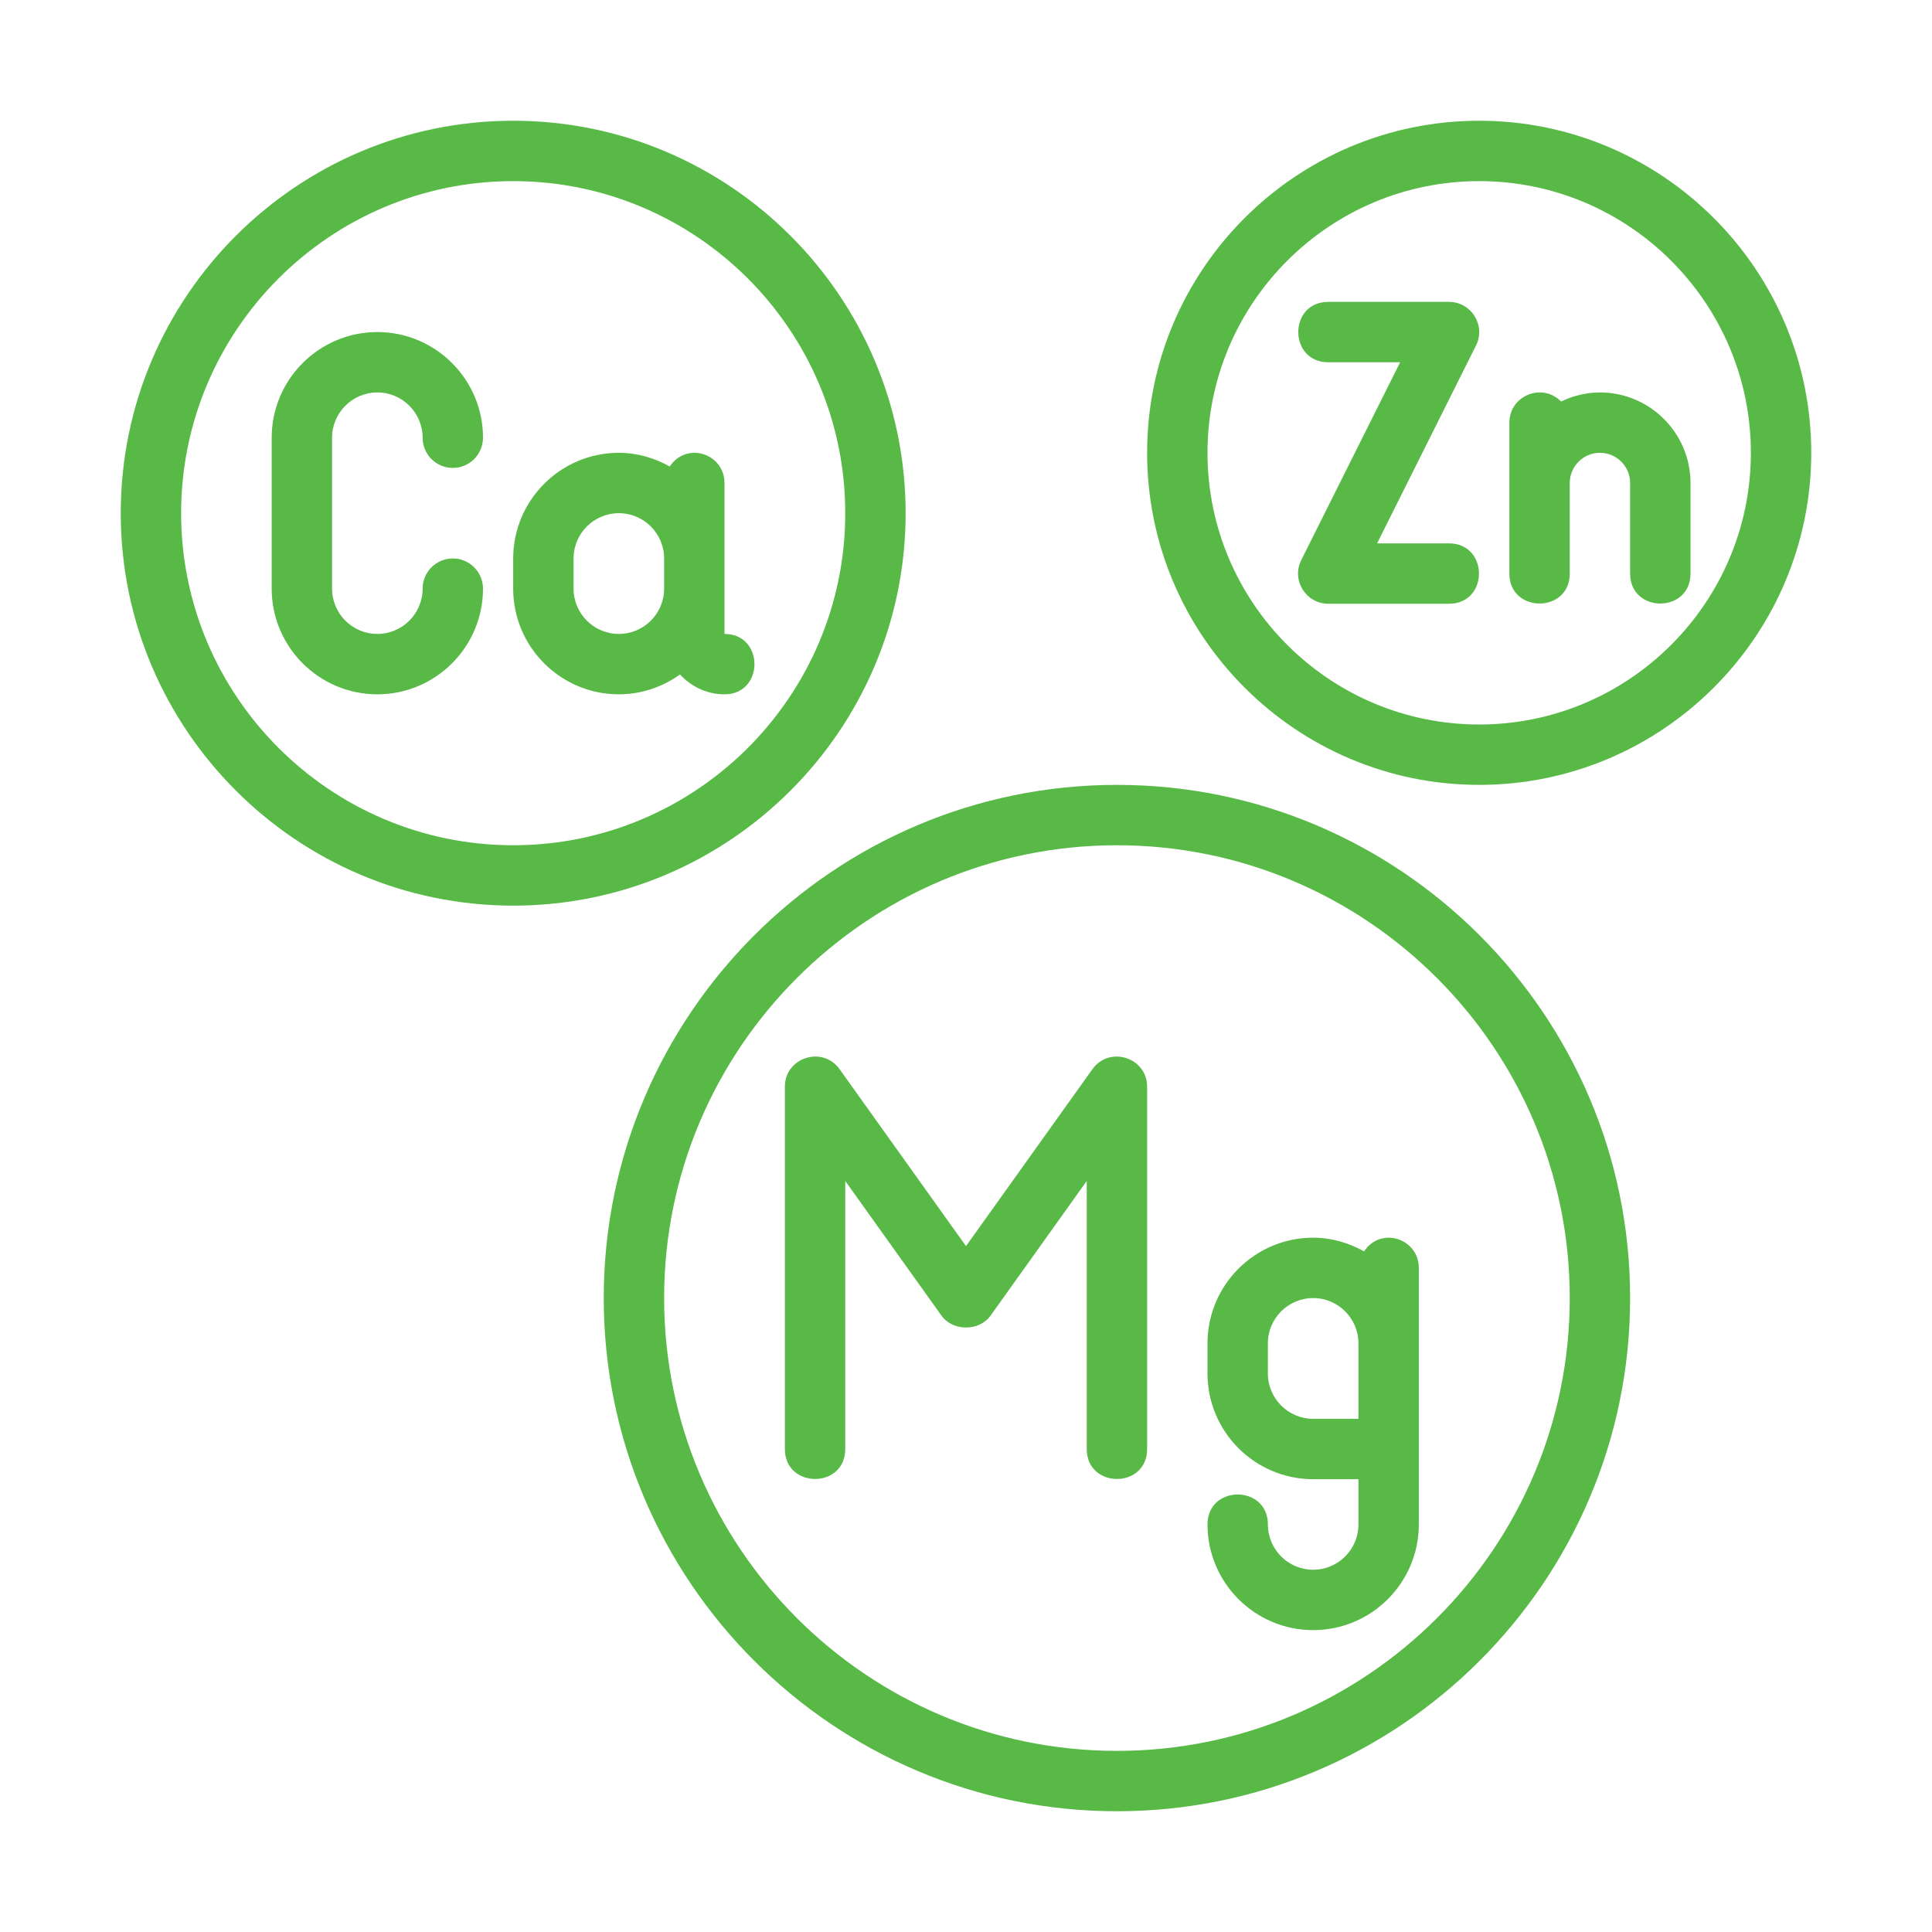
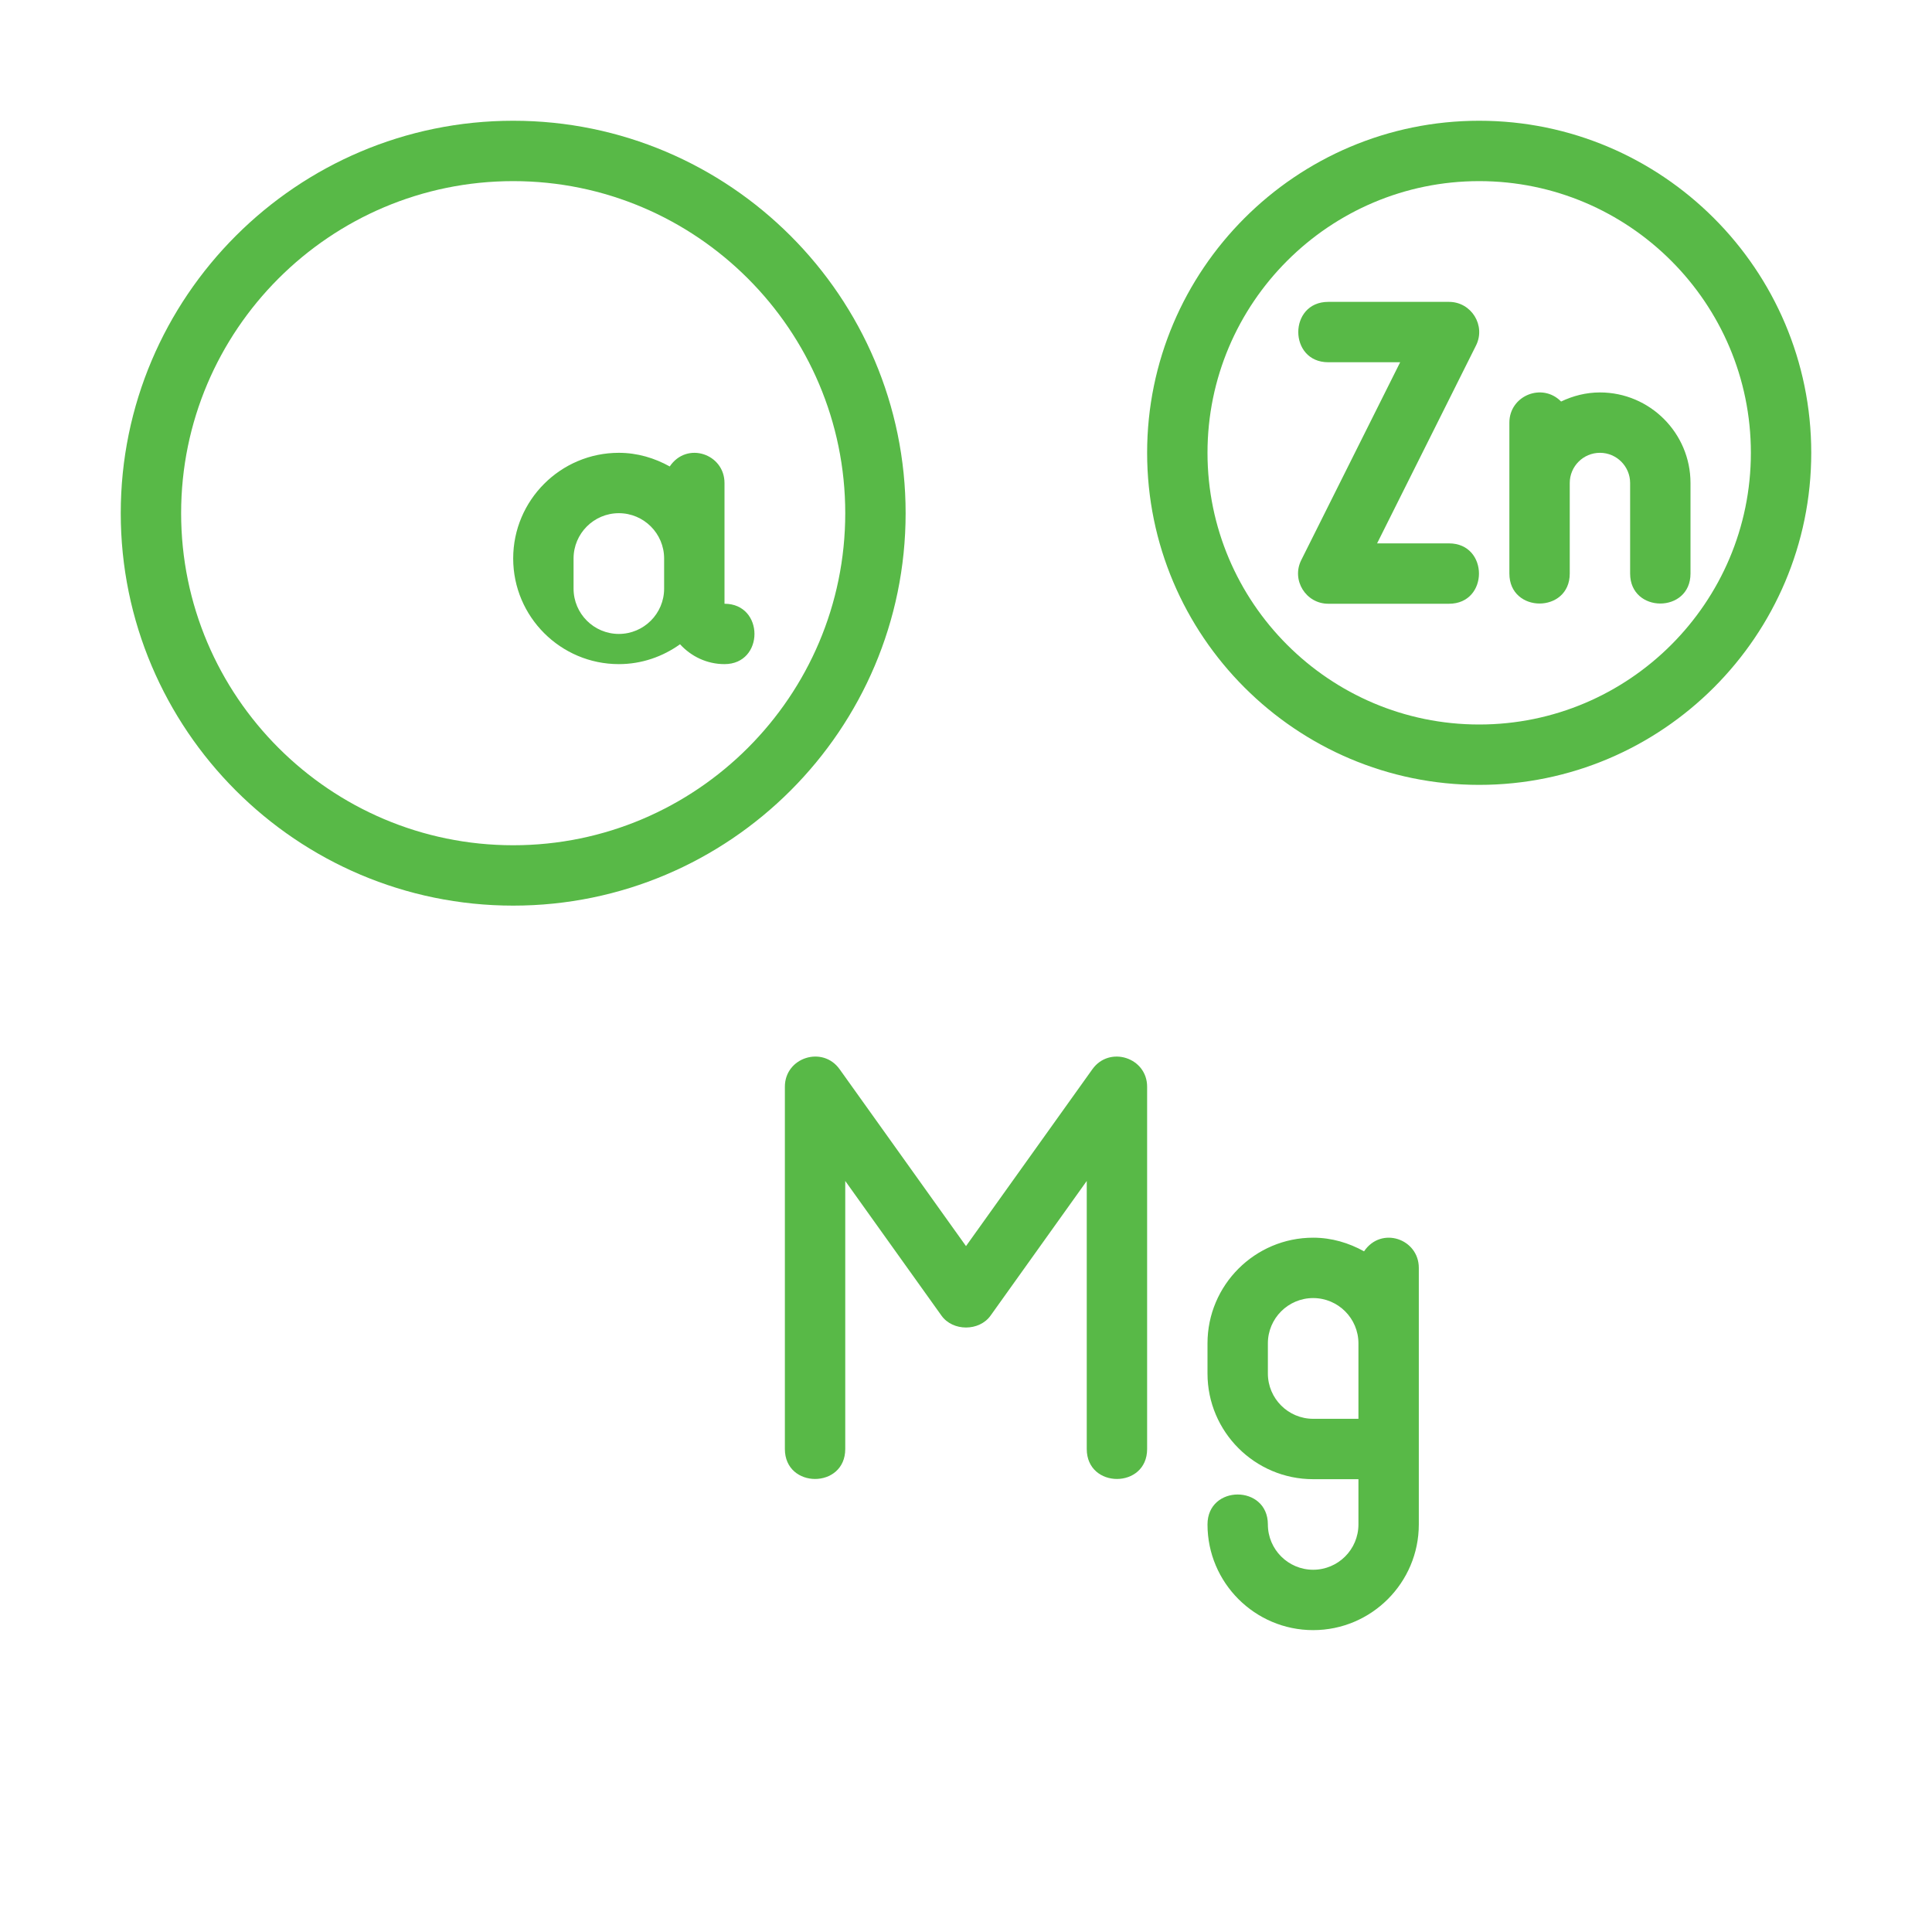
<svg xmlns="http://www.w3.org/2000/svg" id="Image" height="512px" viewBox="0 0 64 64" width="512px">
  <g>
-     <path d="m37 26c-9.374 0-17 7.626-17 17s7.626 17 17 17 17-7.626 17-17-7.626-17-17-17zm0 32c-8.271 0-15-6.729-15-15s6.729-15 15-15 15 6.729 15 15-6.729 15-15 15z" fill="#58B947" />
    <path d="m30 17c0-7.168-5.831-13-12.999-13-7.169 0-13.001 5.832-13.001 13s5.832 13 13.001 13c7.168 0 12.999-5.832 12.999-13zm-12.999 11c-6.066 0-11.001-4.935-11.001-11s4.935-11 11.001-11c6.064 0 10.999 4.935 10.999 11s-4.935 11-10.999 11z" fill="#58B947" />
    <path d="m49 4c-6.065 0-11 4.935-11 11s4.935 11 11 11 11-4.935 11-11-4.935-11-11-11zm0 20c-4.963 0-9-4.038-9-9s4.037-9 9-9 9 4.038 9 9-4.037 9-9 9z" fill="#58B947" />
    <path d="m48 18h-2.382l3.276-6.553c.334-.666-.155-1.447-.894-1.447h-4c-1.324 0-1.323 2 0 2h2.382l-3.276 6.553c-.334.666.155 1.447.894 1.447h4c1.324 0 1.323-2 0-2z" fill="#58B947" />
    <path d="m53 13c-.462 0-.895.114-1.287.301-.625-.638-1.713-.195-1.713.699v2 3c0 1.323 2 1.324 2 0v-3c0-.551.448-1 1-1s1 .449 1 1v3c0 1.323 2 1.324 2 0v-3c0-1.654-1.346-3-3-3z" fill="#58B947" />
-     <path d="m12.5 13c.827 0 1.5.673 1.5 1.5 0 .552.447 1 1 1s1-.448 1-1c0-1.93-1.57-3.5-3.5-3.5s-3.5 1.57-3.5 3.5v5c0 1.93 1.57 3.5 3.5 3.5s3.5-1.57 3.5-3.5c0-.552-.447-1-1-1s-1 .448-1 1c0 .827-.673 1.5-1.5 1.5s-1.5-.673-1.5-1.5v-5c0-.827.673-1.5 1.5-1.5z" fill="#58B947" />
-     <path d="m24 21v-1.5-1-2.5c0-.964-1.245-1.392-1.814-.548-.503-.279-1.072-.452-1.686-.452-1.93 0-3.5 1.57-3.5 3.5v1c0 1.93 1.57 3.5 3.5 3.5.757 0 1.454-.248 2.027-.658.366.401.888.658 1.473.658 1.324 0 1.323-2 0-2zm-3.5 0c-.827 0-1.5-.673-1.5-1.5v-1c0-.827.673-1.5 1.5-1.5s1.5.673 1.5 1.5v1c0 .827-.673 1.5-1.5 1.5z" fill="#58B947" />
+     <path d="m24 21v-1.5-1-2.5c0-.964-1.245-1.392-1.814-.548-.503-.279-1.072-.452-1.686-.452-1.93 0-3.5 1.57-3.5 3.5c0 1.93 1.57 3.5 3.5 3.5.757 0 1.454-.248 2.027-.658.366.401.888.658 1.473.658 1.324 0 1.323-2 0-2zm-3.5 0c-.827 0-1.5-.673-1.5-1.5v-1c0-.827.673-1.5 1.5-1.5s1.5.673 1.5 1.5v1c0 .827-.673 1.5-1.5 1.5z" fill="#58B947" />
    <path d="m36.187 35.419-4.187 5.86-4.187-5.86c-.562-.788-1.813-.391-1.813.581v12c0 1.323 2 1.324 2 0v-8.879l3.187 4.46c.375.526 1.252.526 1.627 0l3.186-4.46v8.879c0 1.323 2 1.324 2 0v-12c0-.972-1.251-1.368-1.813-.581z" fill="#58B947" />
    <path d="m45.186 41.452c-.503-.279-1.072-.452-1.686-.452-1.93 0-3.5 1.57-3.5 3.5v1c0 1.93 1.57 3.5 3.5 3.5h1.5v1.5c0 .827-.673 1.5-1.5 1.5s-1.5-.673-1.5-1.5c0-1.323-2-1.324-2 0 0 1.93 1.57 3.5 3.5 3.5s3.5-1.57 3.5-3.5v-2.5-3.5-2.5c0-.964-1.245-1.392-1.814-.548zm-3.186 4.048v-1c0-.827.673-1.5 1.5-1.5s1.5.673 1.5 1.5v2.5h-1.5c-.827 0-1.5-.673-1.5-1.5z" fill="#58B947" />
  </g>
</svg>